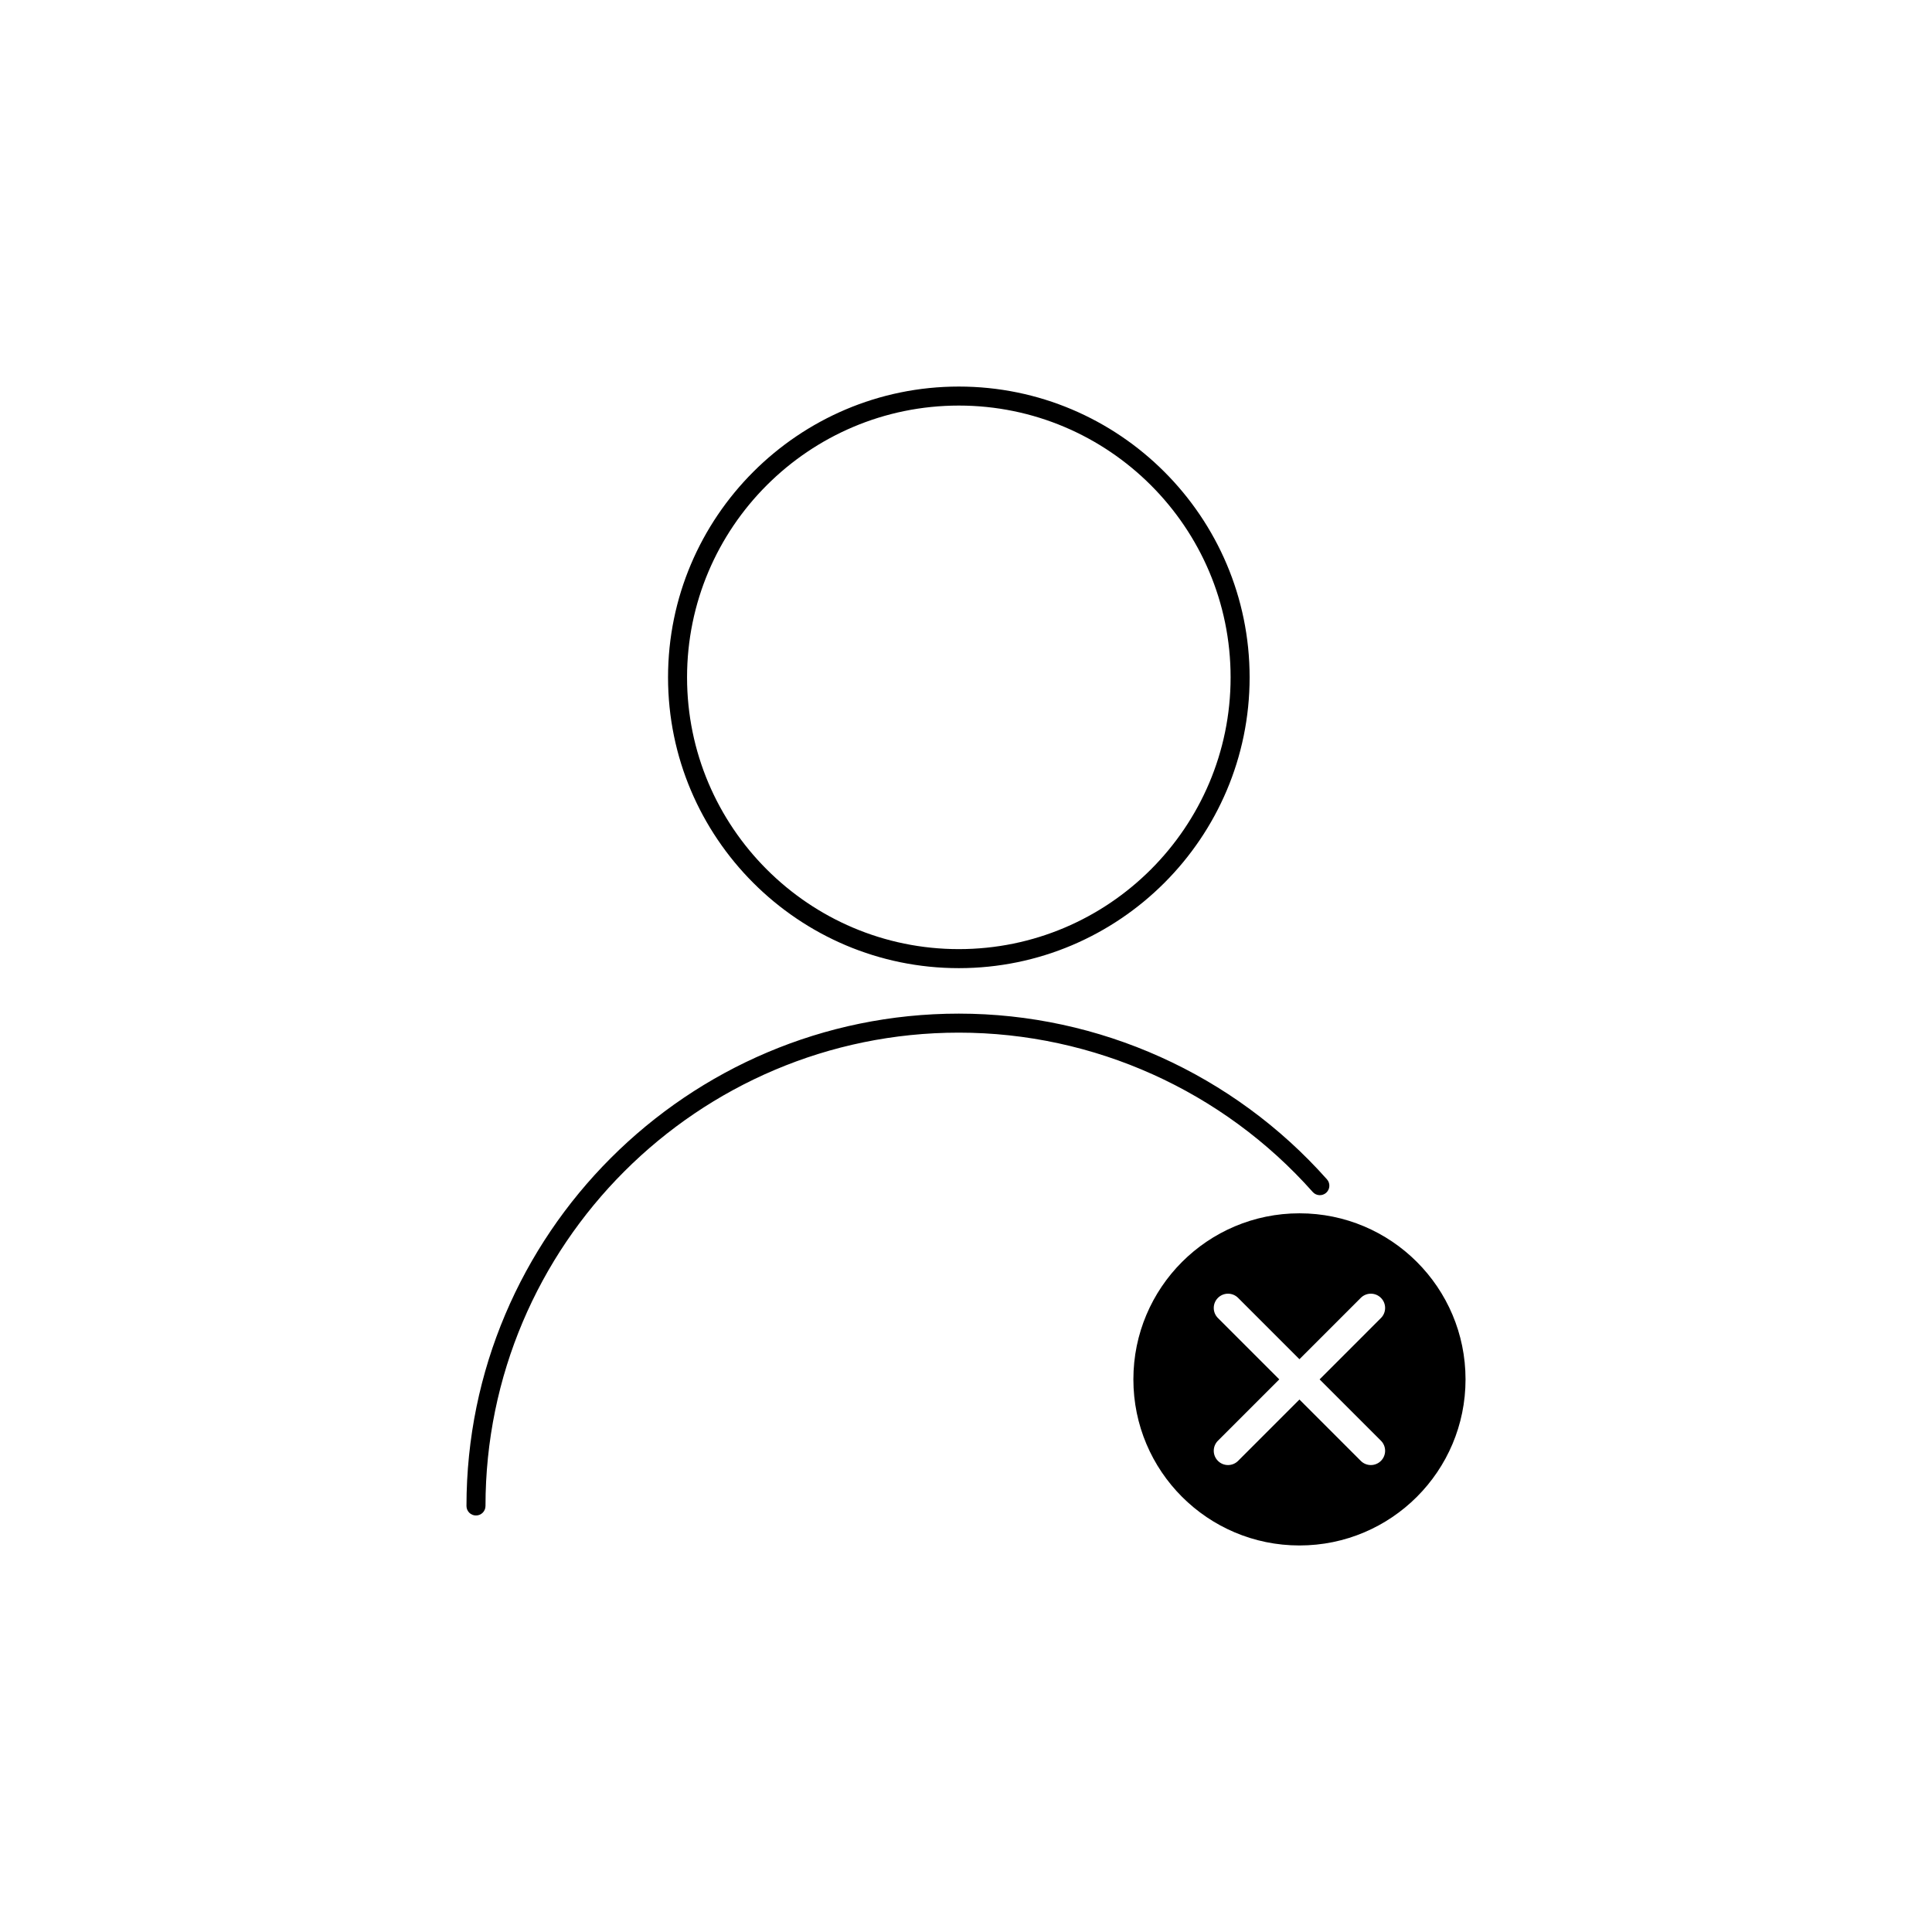
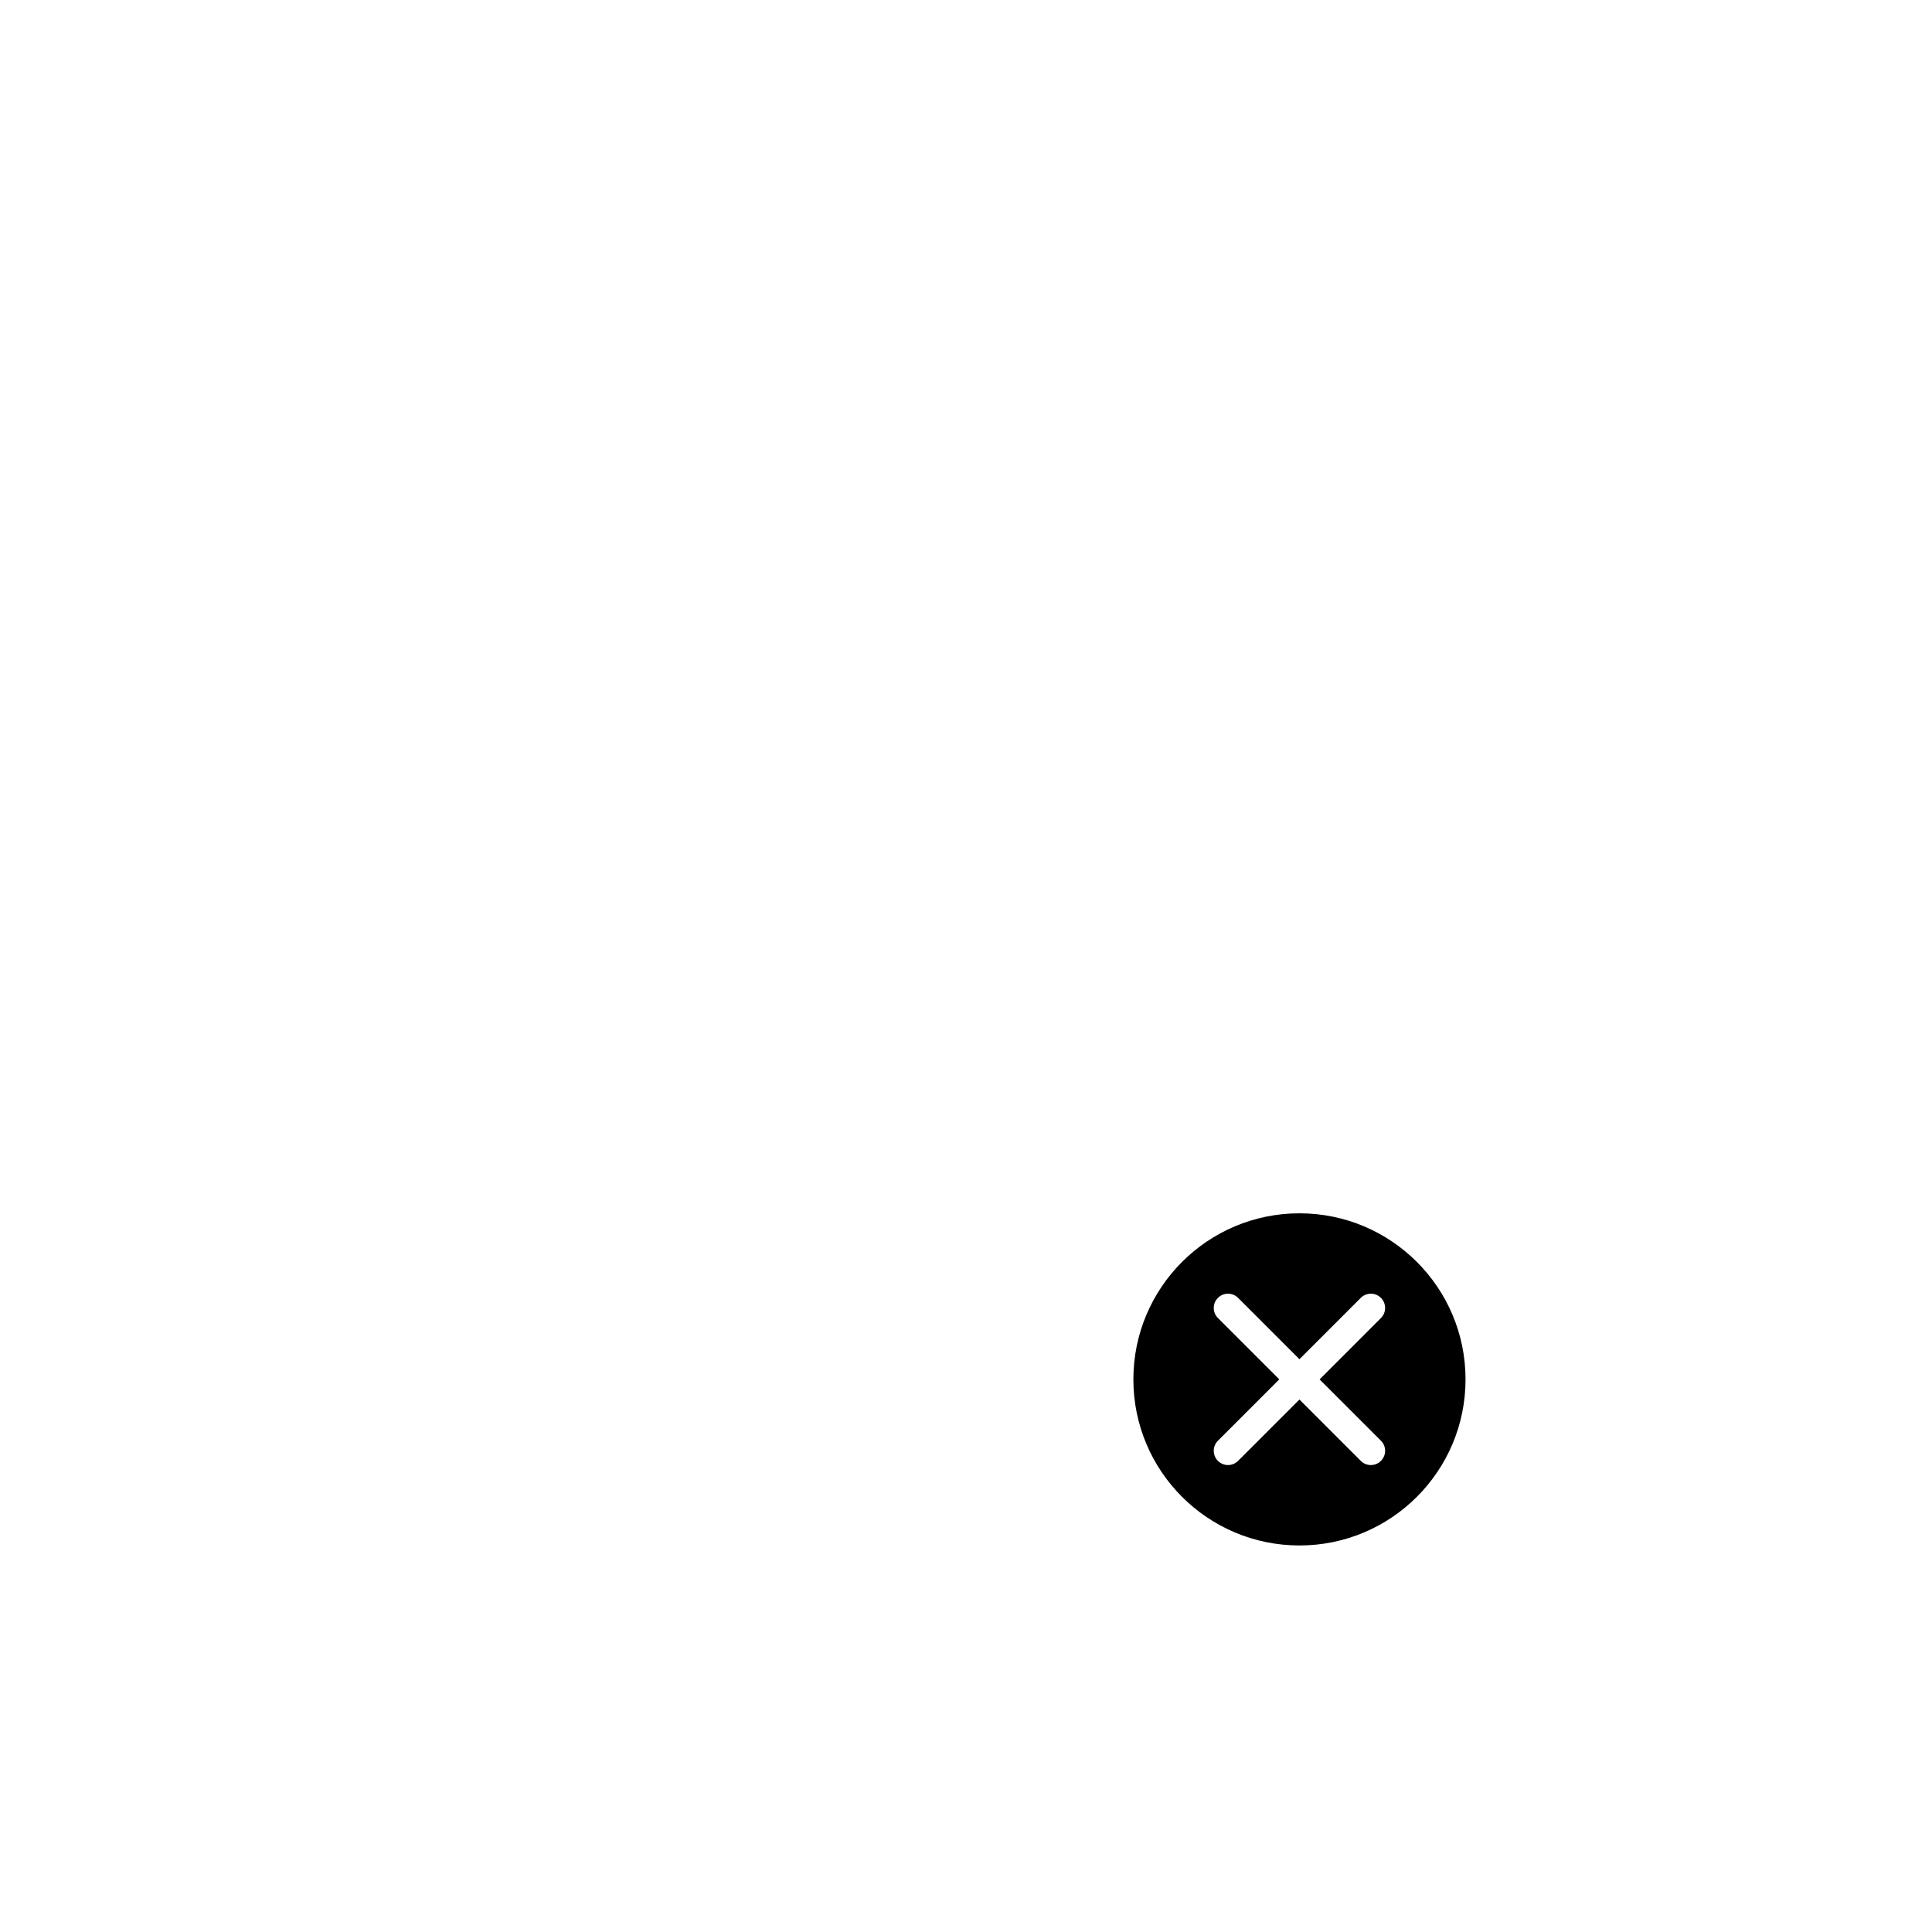
<svg xmlns="http://www.w3.org/2000/svg" fill="#000000" width="800px" height="800px" version="1.1" viewBox="144 144 512 512">
  <g>
-     <path d="m398.1 400.57c-42.496 0-77.062-34.57-77.062-77.062 0-42.488 34.566-77.066 77.062-77.066s77.062 34.57 77.062 77.062-34.57 77.066-77.062 77.066zm0-149.09c-39.715 0-72.023 32.312-72.023 72.023s32.312 72.023 72.023 72.023c39.711 0 72.023-32.312 72.023-72.023 0.004-39.711-32.305-72.023-72.023-72.023z" />
-     <path d="m270.14 545.62c-1.391 0-2.519-1.129-2.519-2.519 0-71.945 58.531-130.48 130.48-130.48 37.207 0 72.766 16.012 97.559 43.922 0.926 1.039 0.828 2.629-0.211 3.559-1.047 0.918-2.637 0.828-3.559-0.211-23.836-26.84-58.023-42.23-93.789-42.23-69.168 0-125.44 56.27-125.44 125.44 0 1.395-1.129 2.519-2.519 2.519z" />
    <path d="m488.37 465.54c-24.309 0-44.012 19.703-44.012 44.012 0 24.309 19.703 44.012 44.012 44.012 24.309 0 44.012-19.703 44.012-44.012 0-24.309-19.703-44.012-44.012-44.012zm21.594 60.262c1.477 1.477 1.477 3.871 0 5.344-0.734 0.734-1.703 1.109-2.672 1.109s-1.934-0.367-2.672-1.109l-16.254-16.254-16.254 16.254c-0.734 0.734-1.703 1.109-2.672 1.109s-1.934-0.367-2.672-1.109c-1.477-1.477-1.477-3.871 0-5.344l16.254-16.254-16.254-16.254c-1.477-1.477-1.477-3.871 0-5.344 1.477-1.477 3.871-1.477 5.344 0l16.254 16.254 16.254-16.254c1.477-1.477 3.871-1.477 5.344 0 1.477 1.477 1.477 3.871 0 5.344l-16.254 16.258z" />
  </g>
</svg>